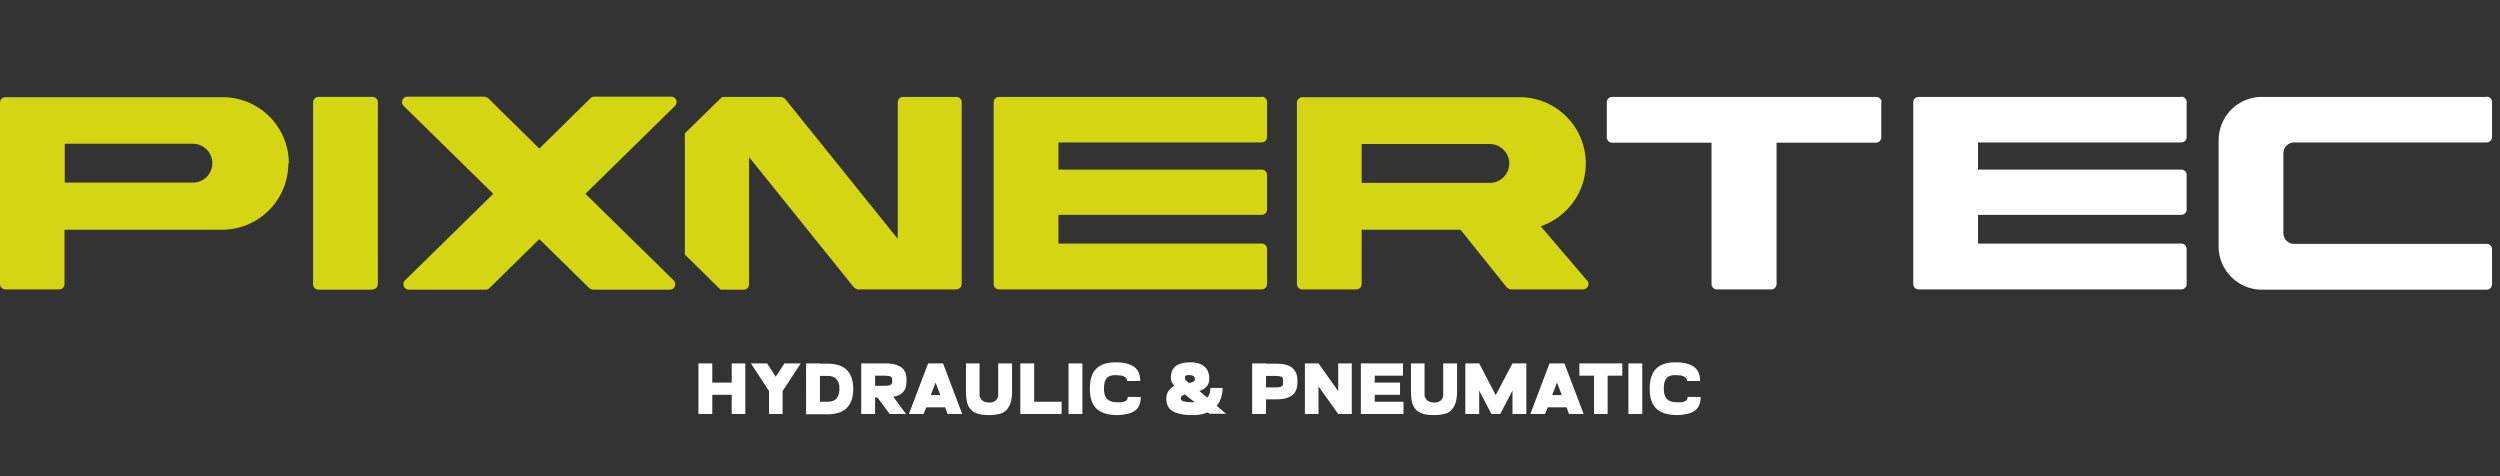
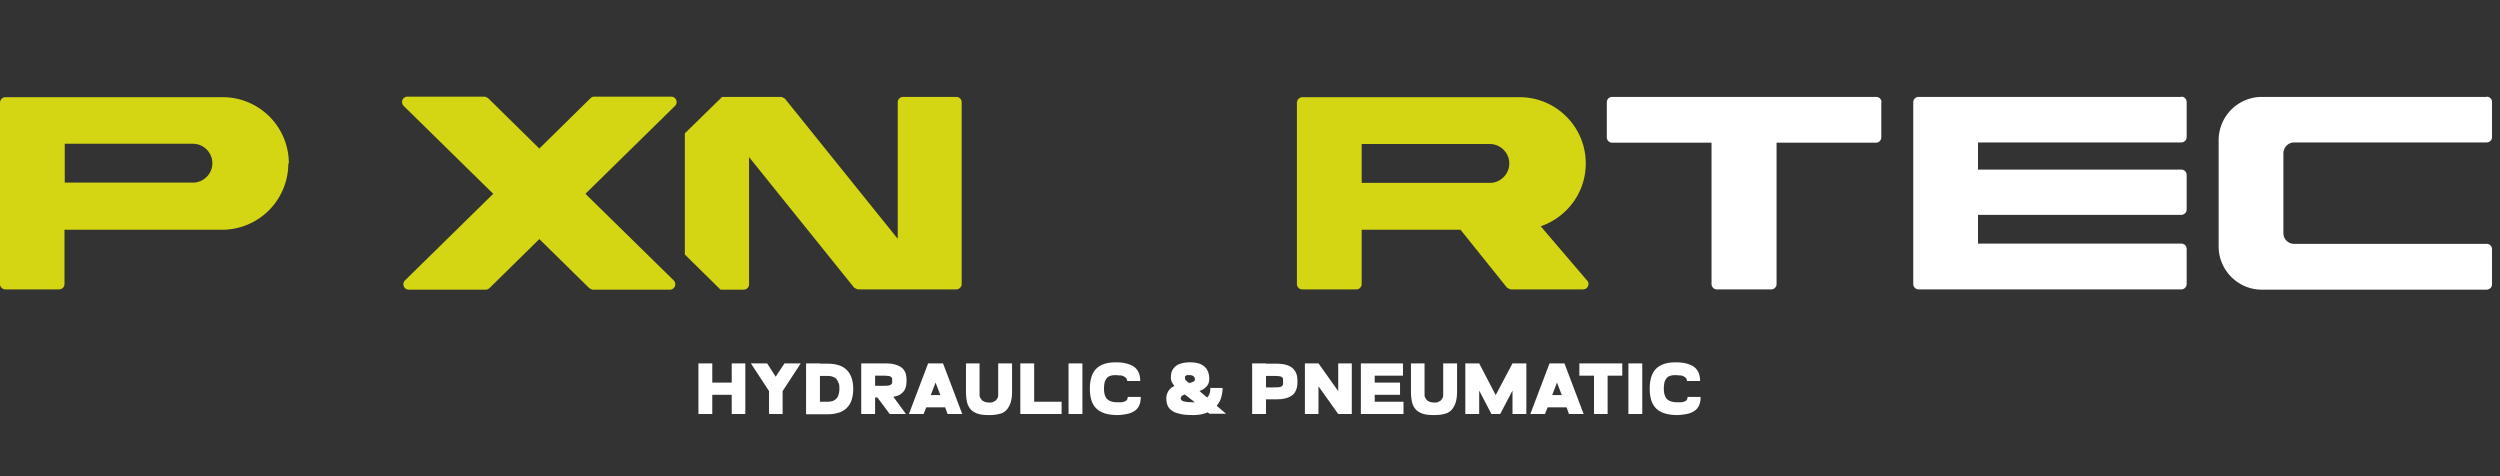
<svg xmlns="http://www.w3.org/2000/svg" fill="none" viewBox="0 0 189 36">
  <rect x="0" y="0" width="189" height="36" fill="#333333" stroke="none" />
  <g clip-path="url(#clip0_184_1489)">
    <path fill="#fff" d="M55.319 27.473v1.45h-1.471v-1.45h-1.047v3.825h1.047v-1.45h1.47v1.45h1.028v-3.825zM59.307 27.473l-.665 1.007-.644-1.007h-1.229l1.37 2.094v1.73h1.027v-1.73l1.37-2.094zM60.94 27.473h1.047v3.825h-1.048zm0 3.825v-.926h1.61c.162 0 .283-.02.404-.06.12-.04.201-.101.282-.182s.12-.18.16-.302c.041-.12.061-.261.061-.442 0-.182 0-.302-.06-.423-.04-.12-.1-.222-.161-.302a.7.7 0 0 0-.282-.181c-.121-.04-.242-.06-.403-.06h-1.612v-.926h1.612c.322 0 .624.04.866.12q.363.12.604.363.242.24.363.604c.08.241.12.523.12.825s-.04.583-.12.825q-.12.362-.363.604a1.5 1.5 0 0 1-.604.362 2.8 2.8 0 0 1-.866.12h-1.612zM68.514 31.298h-1.25l-1.43-1.912h1.25l1.41 1.912zm-3.405-3.825h1.048v3.825h-1.048zm0 2.617v-.926h1.713c.14 0 .261 0 .342-.02.08 0 .161-.04.201-.08s.081-.081.081-.121v-.322c0-.04-.04-.08-.08-.121s-.101-.06-.202-.08c-.08 0-.201-.02-.343-.02H65.11v-.927h1.753c.322 0 .584.02.785.081.222.06.383.14.524.242.121.1.222.241.282.402s.08.362.08.564c0 .2-.02.402-.08.563a.8.8 0 0 1-.282.403c-.12.12-.302.201-.524.241-.201.06-.483.08-.785.08h-1.753zM70.73 28.923l.362.946h-.725zm-.565-1.45-1.45 3.825h1.108l.202-.503h1.43l.181.503h1.108l-1.45-3.825h-1.128M75.06 30.392s.162-.06.222-.12c.06-.061.101-.122.142-.202s.04-.181.04-.282v-2.315h1.047v2.134c0 .342-.04.624-.12.866-.081.22-.182.402-.323.543-.14.14-.322.241-.544.282a3 3 0 0 1-.765.08c-.282 0-.564-.02-.766-.08a1.4 1.4 0 0 1-.544-.282 1.2 1.2 0 0 1-.322-.543c-.06-.222-.1-.524-.1-.866v-2.134h1.027v2.315c0 .12 0 .201.06.282.04.08.08.14.141.201.06.06.141.08.222.12.1.021.201.041.302.041s.221 0 .302-.04M77.136 27.473v3.825h3.122v-.926h-2.075v-2.899zM81.83 27.473h-1.048v3.825h1.048zM82.897 30.895c-.342-.322-.503-.825-.503-1.51q0-1.026.483-1.509.484-.483 1.45-.483c.303 0 .565.02.806.08s.424.141.585.242c.16.12.282.262.362.443s.121.402.121.644h-.987s-.02-.161-.08-.221a.7.7 0 0 0-.202-.141.65.65 0 0 0-.282-.06c-.1 0-.222-.02-.322-.02-.162 0-.282.02-.403.06s-.202.1-.262.18a1 1 0 0 0-.161.323c-.02.14-.04.282-.04.463q0 .543.241.785c.161.16.423.241.766.241h.282c.1 0 .181-.02.261-.06q.122-.03.182-.121c.04-.06.06-.12.06-.221h.987c0 .261-.04.462-.12.644a.93.93 0 0 1-.363.422c-.161.101-.343.181-.564.222-.222.04-.463.08-.725.08q-1.059 0-1.572-.483M89.384 29.728a2.7 2.7 0 0 1-.383-.322c-.12-.121-.242-.242-.342-.403a.77.77 0 0 1-.141-.443c0-.18.02-.342.08-.503.06-.14.162-.261.262-.362.121-.1.282-.181.464-.221.18-.06.403-.081.644-.081.484 0 .846.1 1.088.322.242.201.363.523.363.926 0 .221-.06.382-.141.503-.101.12-.222.242-.383.322q-.241.12-.484.181a5 5 0 0 1-.483.1q-.182.031-.302.061c-.08.02-.161.06-.202.08-.06.021-.1.061-.12.101s-.04.081-.04.121 0 .08.04.121c.02.04.08.06.14.1q.122.03.303.061c.12 0 .302.02.503.02h.222c.08 0 .181-.02.262-.06.1-.02.181-.06.282-.121q.15-.06.241-.181a.7.7 0 0 0 .182-.282c.04-.1.06-.242.06-.382v-.06h.927v.06c0 .2-.04.422-.1.644-.061.241-.182.442-.343.644-.161.201-.383.362-.685.503a2.8 2.8 0 0 1-1.088.201c-.383 0-.705-.02-.967-.08s-.463-.121-.624-.242a.9.9 0 0 1-.343-.382c-.06-.161-.1-.342-.1-.523a1 1 0 0 1 .422-.866c.121-.08.282-.161.444-.201.16-.04.342-.08.523-.1.121 0 .242-.021.343-.041.1 0 .181-.04.242-.06a.4.4 0 0 0 .14-.081c.04-.04.04-.08.04-.141 0-.1-.04-.161-.1-.221a.5.5 0 0 0-.282-.08h-.181q-.09 0-.121.06c-.04 0-.06.04-.06.08v.1c0 .061.02.121.08.162.06.06.12.12.181.16.08.061.162.122.242.162.08.06.161.1.222.16l2.377 2.034h-1.25l-1.752-1.369s-.161-.12-.302-.221M94.662 27.473h1.048v3.825h-1.048zm0 2.738v-.926h1.712c.141 0 .262 0 .343-.02.08 0 .161-.04.201-.08.04-.041.08-.081.08-.142v-.382c0-.06-.04-.1-.08-.14s-.1-.061-.201-.081c-.08 0-.202-.02-.343-.02h-1.712v-.926h1.753c.322 0 .584.02.785.08.222.06.383.141.524.262.121.12.222.261.282.422s.08.363.08.584c0 .222-.02.423-.08.584s-.14.322-.282.423c-.14.12-.302.2-.524.261-.201.06-.483.08-.785.08h-1.753zM101.169 27.473v2.094l-1.49-2.094H98.65v3.825h1.027v-2.094l1.491 2.094h1.027v-3.825zM103.324 27.473h-.443v3.825h3.224v-.926h-2.176v-.523h1.914v-.926h-1.914v-.524h2.135v-.926zM108.703 30.392s.161-.06.222-.12c.06-.061.101-.122.141-.202s.04-.181.04-.282v-2.315h1.048v2.134c0 .342-.041.624-.121.866a1.4 1.4 0 0 1-.323.543c-.141.14-.322.241-.543.282-.222.06-.484.08-.766.08s-.564-.02-.765-.08a1.4 1.4 0 0 1-.544-.282 1.23 1.23 0 0 1-.323-.543c-.06-.222-.1-.524-.1-.866v-2.134h1.027v2.315c0 .12 0 .201.06.282.041.08.081.14.141.201.061.06.141.08.222.12.101.021.201.041.302.041s.222 0 .302-.04M114.344 27.473l-1.269 2.396-1.249-2.396h-1.048v3.825h1.048v-1.771l.926 1.77h.665l.927-1.77v1.77h1.047v-3.824zM117.708 28.923l.363.946h-.725zm-.564-1.45-1.45 3.825h1.108l.201-.503h1.43l.182.503h1.108l-1.451-3.825h-1.128M121.536 27.473H119.4v.926h1.108v2.899h1.028v-2.899h1.108v-.926zM124.155 27.473h-1.048v3.825h1.048zM125.222 30.895c-.342-.322-.503-.825-.503-1.51q0-1.026.483-1.51.483-.482 1.451-.482c.302 0 .564.02.805.08s.423.141.585.242a1.1 1.1 0 0 1 .362.443c.081.18.121.402.121.644h-.987s-.02-.161-.081-.222a.7.7 0 0 0-.201-.14.64.64 0 0 0-.282-.061c-.101 0-.222-.02-.322-.02-.162 0-.282.02-.403.06a.5.5 0 0 0-.262.181 1 1 0 0 0-.161.322c-.021.141-.041.282-.041.463q0 .544.242.785c.161.161.423.242.766.242h.282c.1 0 .181-.02.261-.06a.3.3 0 0 0 .182-.121c.04-.06.06-.121.06-.222h.987c0 .262-.04.463-.121.644a.93.93 0 0 1-.362.423c-.161.1-.343.181-.564.221-.222.04-.464.081-.725.081q-1.058 0-1.572-.483" />
    <path fill="#D4D614" d="M4.895 10.868h9.69c.806 0 1.47.664 1.47 1.47s-.664 1.469-1.47 1.469h-9.69zm16.942 1.49a5.006 5.006 0 0 0-5.036-5.012H.403c-.222 0-.403.201-.403.422v13.707c0 .222.181.403.403.403h4.07a.404.404 0 0 0 .402-.403V17.37h11.906a5.015 5.015 0 0 0 5.016-5.011" />
    <path fill="#fff" d="M142.245 7.728a.404.404 0 0 0-.403-.402h-19.964a.404.404 0 0 0-.403.402v2.657c0 .222.182.403.403.403h7.514v10.687c0 .222.182.403.403.403h4.11a.404.404 0 0 0 .403-.403V10.788h7.514a.404.404 0 0 0 .403-.403V7.728z" />
-     <path fill="#D4D614" d="M28.163 21.898h-4.09a.404.404 0 0 1-.402-.402V7.727c0-.221.18-.402.402-.402h4.09c.221 0 .403.18.403.402v13.747a.404.404 0 0 1-.403.403M95.387 7.326H75.524a.404.404 0 0 0-.403.402v13.747c0 .222.182.403.403.403h19.863a.404.404 0 0 0 .403-.403v-2.657a.404.404 0 0 0-.403-.402h-15.37v-2.174h15.37a.404.404 0 0 0 .403-.402v-2.617a.404.404 0 0 0-.403-.403h-15.37v-2.052h15.37a.404.404 0 0 0 .403-.403V7.708a.404.404 0 0 0-.403-.402" />
    <path fill="#fff" d="M164.908 7.326h-19.863a.404.404 0 0 0-.403.402v13.747c0 .222.182.403.403.403h19.863a.404.404 0 0 0 .403-.403v-2.657a.404.404 0 0 0-.403-.402h-15.371v-2.174h15.371a.404.404 0 0 0 .403-.402v-2.617a.404.404 0 0 0-.403-.403h-15.371v-2.052h15.371a.404.404 0 0 0 .403-.403V7.708a.404.404 0 0 0-.403-.402M187.995 7.326h-17.003a3.274 3.274 0 0 0-3.263 3.26v8.051c0 1.792 1.47 3.261 3.263 3.261h17.003a.403.403 0 0 0 .402-.402v-2.657a.403.403 0 0 0-.402-.403H173.43a.81.81 0 0 1-.806-.825v-6.018c0-.443.362-.825.806-.825h14.565a.404.404 0 0 0 .402-.403V7.708a.404.404 0 0 0-.402-.402" />
    <path fill="#D4D614" d="M30.903 21.898h5.822c.1 0 .201-.04.282-.12l3.767-3.704 3.767 3.703s.181.121.282.121h5.822c.362 0 .544-.443.282-.704l-6.668-6.542 6.769-6.642c.261-.262.08-.704-.282-.704h-5.822c-.101 0-.202.04-.282.12l-3.868 3.804-3.868-3.804s-.181-.12-.282-.12h-5.822c-.363 0-.544.442-.282.704l6.769 6.642-6.668 6.542c-.262.261-.081.704.282.704M102.942 10.888h9.69c.805 0 1.47.664 1.47 1.47s-.665 1.469-1.47 1.469h-9.69zm17.063 10.346-3.526-4.126c1.974-.685 3.405-2.536 3.405-4.75a5.006 5.006 0 0 0-5.037-5.012H98.449a.436.436 0 0 0-.403.422v13.707c0 .222.182.403.403.403h4.09a.404.404 0 0 0 .403-.403V17.37h7.474l3.505 4.368s.201.14.322.14h5.439c.343 0 .524-.402.323-.663M72.321 7.326h-4.05a.404.404 0 0 0-.402.402v10.326L59.348 7.467s-.202-.141-.323-.141h-4.432l-2.82 2.757v9.158l2.7 2.657h1.752a.404.404 0 0 0 .403-.402v-9.621l7.937 9.862s.202.14.323.14H72.3a.41.41 0 0 0 .403-.422V7.728a.404.404 0 0 0-.403-.402" />
  </g>
  <defs>
    <clipPath id="clip0_184_1489">
      <path fill="#fff" d="M0 .5h189v35H0z" />
    </clipPath>
  </defs>
</svg>